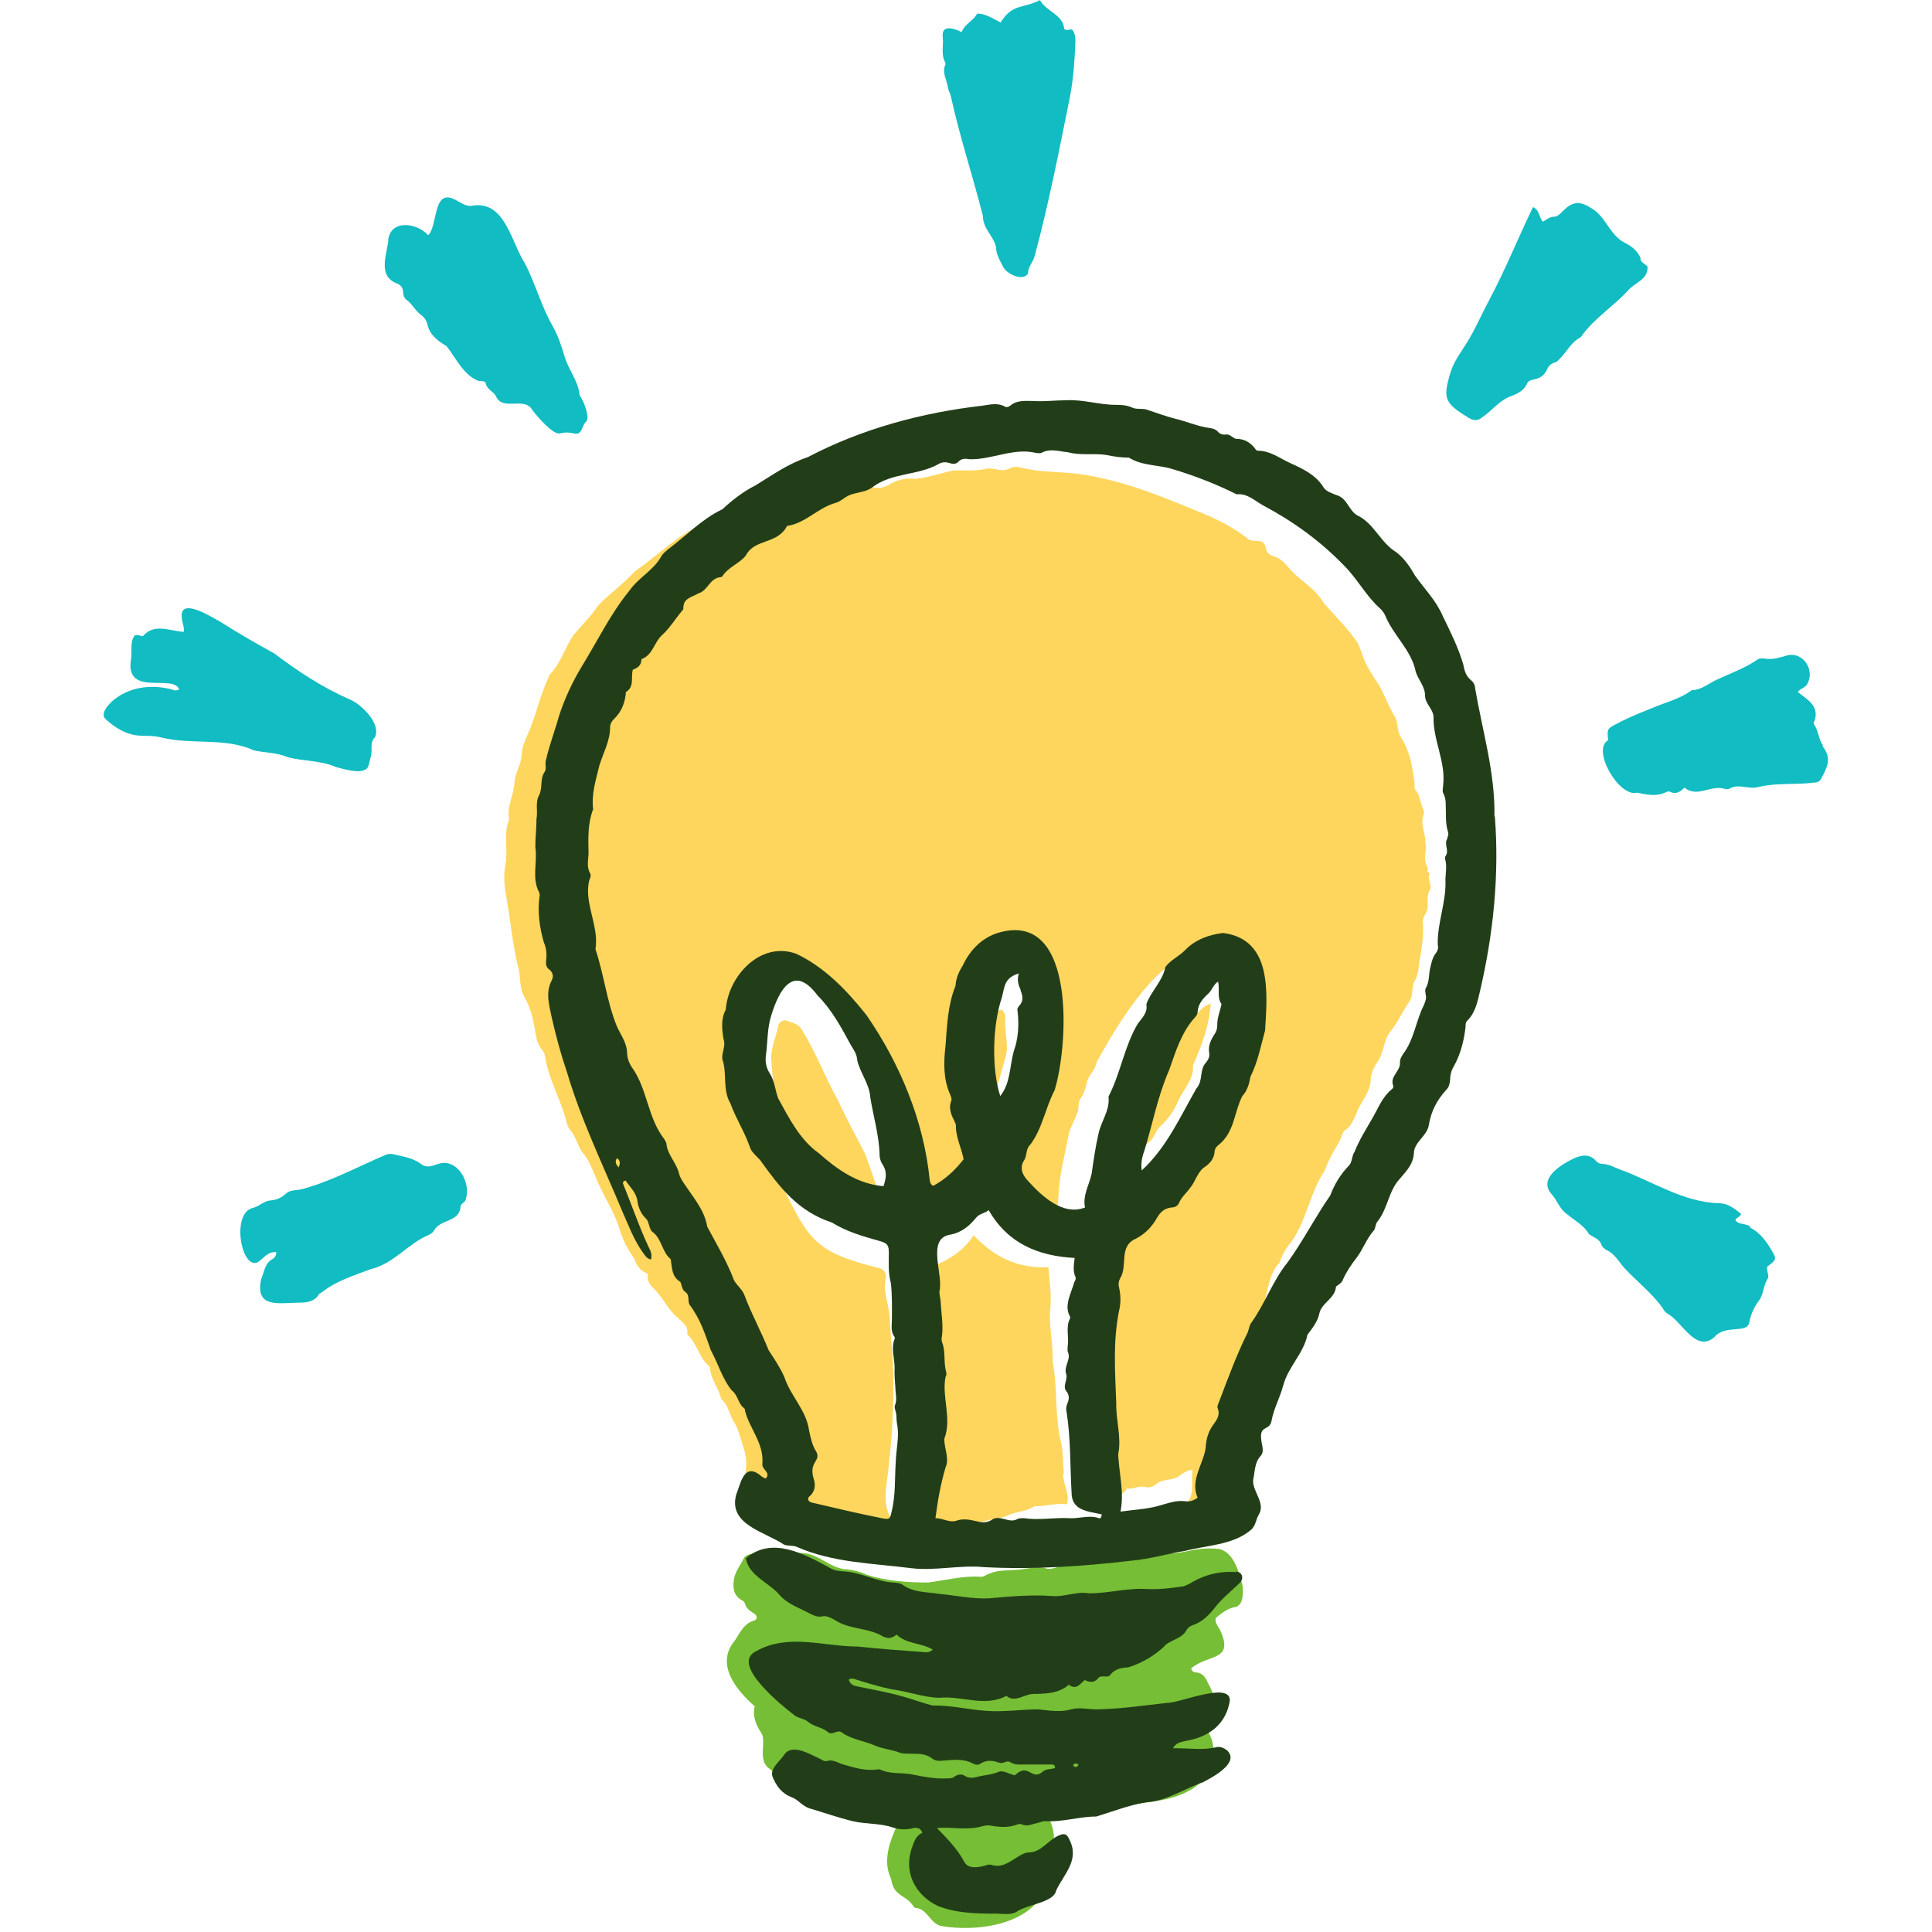
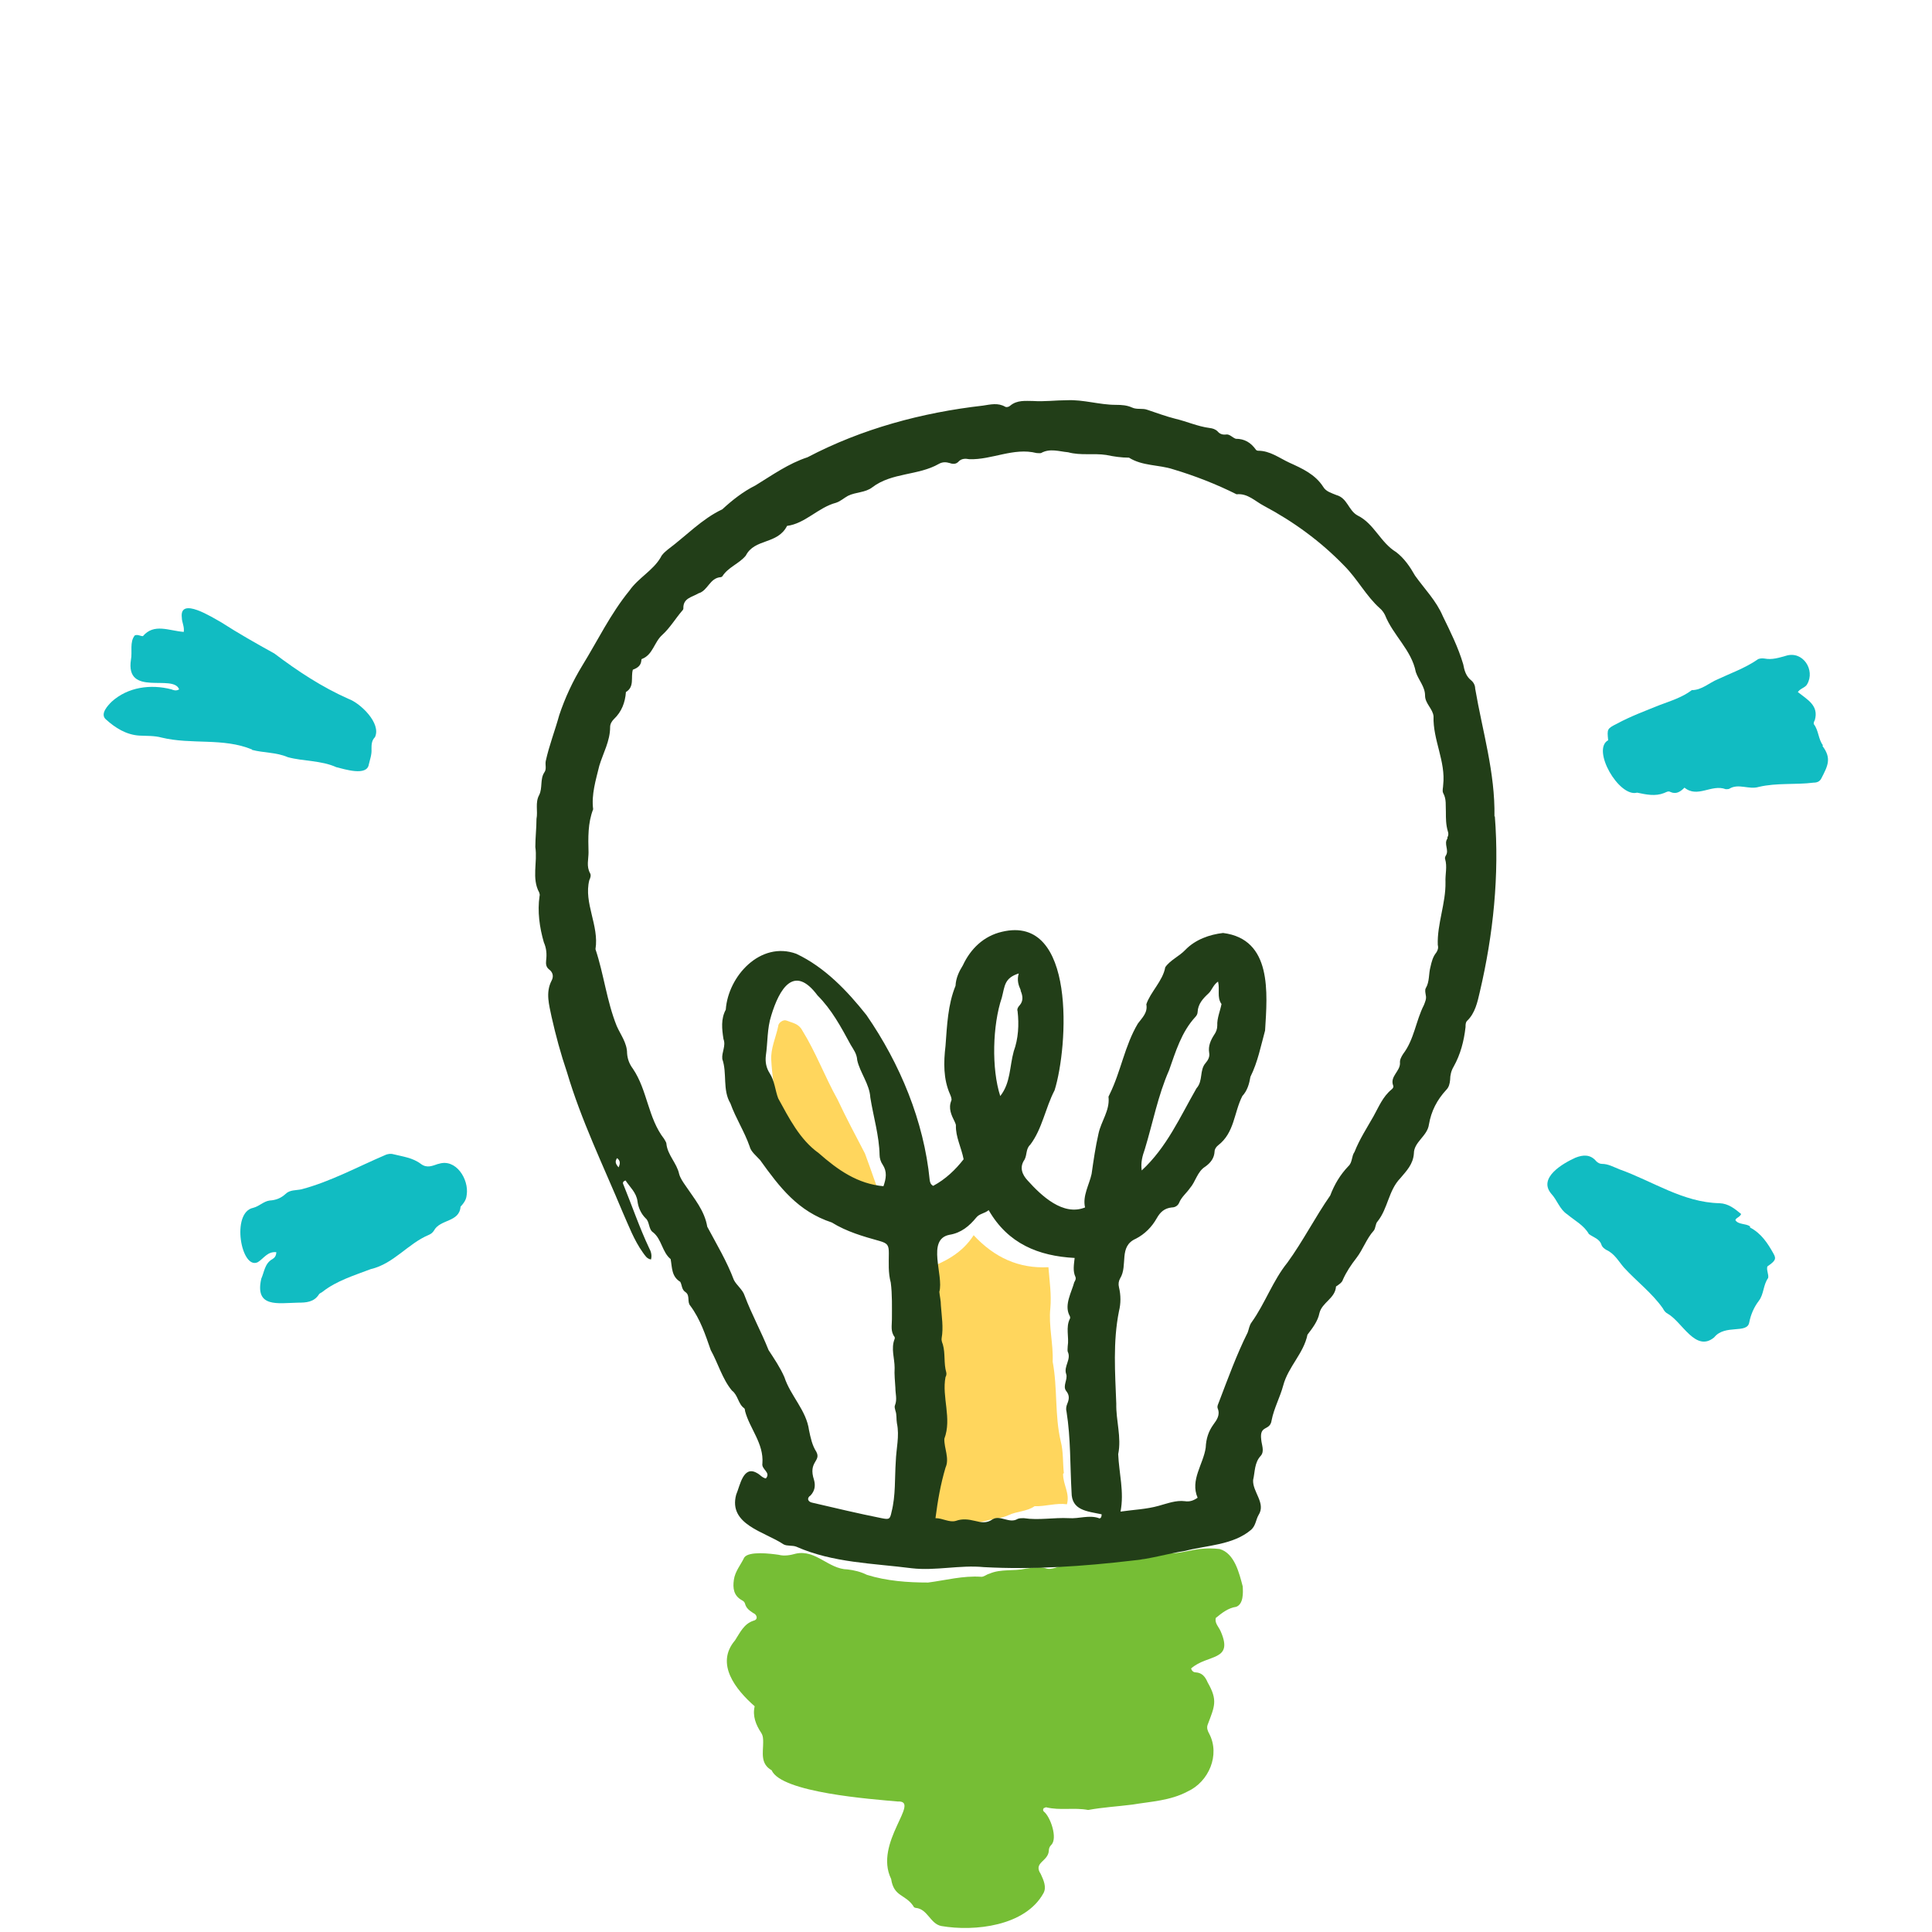
<svg xmlns="http://www.w3.org/2000/svg" width="1080" zoomAndPan="magnify" viewBox="0 0 810 810" height="1080" preserveAspectRatio="xMidYMid meet" version="1.2">
  <g id="b4a836c95f">
    <path style=" stroke:none;fill-rule:nonzero;fill:#76be35;fill-opacity:1;" d="M 521.016 665.102 C 519.562 659.605 517.621 651.203 511.32 649.426 C 508.57 649.102 505.664 649.102 502.914 649.426 C 497.906 650.07 493.055 651.848 487.723 651.043 C 484.004 650.07 481.258 654.434 477.379 653.465 C 473.34 652.82 469.297 654.273 465.094 653.305 C 463.316 652.98 461.215 654.434 459.438 654.113 C 457.176 653.305 455.238 654.113 453.137 655.242 C 452.328 655.566 451.359 656.215 450.551 656.051 C 447.48 655.242 445.055 656.535 442.309 657.344 C 441.016 657.668 439.723 657.992 438.43 657.508 C 435.68 656.699 432.77 657.344 430.023 657.668 C 425.012 658.801 419.68 657.668 414.832 659.77 C 413.539 660.094 412.406 661.223 411.277 661.062 C 403.68 660.578 396.57 662.516 389.133 663.484 C 380.566 663.484 371.68 662.84 363.438 660.254 C 360.852 658.961 358.102 658.312 355.355 657.992 C 347.273 657.828 342.102 649.586 333.699 651.363 C 331.434 652.012 328.848 652.496 326.426 651.848 C 323.031 651.363 313.98 650.234 312.039 652.98 C 310.586 656.051 308.16 658.801 307.676 662.355 C 307.191 665.75 307.516 668.98 311.07 670.922 C 311.719 671.242 312.203 671.73 312.363 672.375 C 312.848 674.316 314.305 675.285 315.758 676.254 C 317.375 676.902 318.02 679 315.918 679.488 C 311.879 680.781 310.262 684.496 308.16 687.73 C 299.758 697.59 308.484 708.418 316.406 715.367 C 315.434 719.406 316.891 723.125 319.152 726.52 C 319.961 727.812 319.961 729.105 319.961 730.559 C 319.961 734.762 318.668 739.449 323.516 742.195 C 327.555 751.57 365.539 754.316 376.367 755.285 C 386.387 754.801 366.184 772.578 373.617 787.773 C 374.75 795.367 379.598 794.074 382.992 799.246 C 382.992 799.57 383.641 799.895 383.961 799.895 C 388.973 800.379 389.941 806.52 394.629 807.488 C 408.691 809.914 429.863 807.488 437.457 793.754 C 438.914 791.168 437.457 788.094 436.328 785.672 C 433.094 780.824 439.398 780.5 439.723 775.973 C 439.723 775.004 440.043 774.195 440.691 773.551 C 443.602 770.801 440.367 761.59 437.621 759.488 C 437.297 759.164 437.137 758.68 437.621 758.035 C 437.945 758.035 438.266 757.711 438.59 757.711 C 444.41 759.164 450.387 757.711 456.207 758.844 C 462.348 757.711 468.488 757.387 474.793 756.578 C 482.551 755.285 490.633 754.965 497.906 751.086 C 506.793 747.043 511.641 735.73 506.957 726.84 C 506.309 725.711 505.824 724.418 506.309 723.125 C 509.219 715.367 510.672 712.941 506.309 705.348 C 505.34 703.082 504.047 701.305 501.297 701.145 C 500.328 701.145 499.684 700.496 499.359 699.527 C 506.309 693.387 517.301 696.617 511.805 684.012 C 510.996 682.074 509.219 680.617 509.703 678.355 C 512.289 676.254 514.875 674.152 518.27 673.668 C 521.34 672.535 521.18 667.852 521.016 665.102 Z M 521.016 665.102 " />
-     <path style=" stroke:none;fill-rule:nonzero;fill:#ffd65d;fill-opacity:1;" d="M 598.434 365.297 C 598.754 364.648 598.594 363.68 598.27 363.035 C 596.492 359.961 598.27 356.891 597.625 353.66 C 597.785 349.457 595.199 345.418 596.977 341.215 C 597.141 340.73 596.977 339.922 596.656 339.273 C 595.363 336.688 595.523 333.457 593.422 331.195 C 592.777 330.387 593.098 329.418 593.098 328.609 C 592.289 321.82 591.16 315.031 587.441 309.215 C 585.34 306.145 586.473 302.426 584.211 299.516 C 581.785 295.312 580.332 290.789 577.746 286.586 C 575.32 283.031 572.898 279.312 571.441 275.273 C 570.473 272.688 569.664 269.777 567.887 267.676 C 564.008 262.344 559.32 257.816 554.957 252.809 C 551.562 246.828 545.582 243.758 541.059 238.91 C 538.957 236.484 537.016 233.898 533.621 233.09 C 532.168 232.605 530.875 231.473 530.715 229.859 C 530.391 227.434 528.773 226.625 526.672 226.785 C 525.059 226.785 523.441 226.465 522.473 225.332 C 516.977 221.129 510.188 217.574 504.047 215.152 C 488.047 208.523 472.207 201.898 455.074 199.148 C 446.348 197.535 437.457 198.344 428.891 196.242 C 427.277 195.758 425.176 195.434 423.559 196.242 C 420.328 198.18 417.418 196.242 414.184 196.402 C 409.496 197.535 404.648 197.211 399.801 197.211 C 394.469 198.344 389.133 200.281 383.641 200.766 C 379.922 200.281 376.367 201.09 373.133 203.027 C 370.547 204.484 367.961 205.129 365.051 204 C 361.012 203.027 358.102 198.504 353.738 199.473 C 346.305 200.93 338.707 201.09 331.434 203.516 C 324.484 204 319.961 210.625 312.688 210.625 C 307.031 213.211 301.695 216.605 295.879 219.191 C 284.566 223.715 276 232.766 266.141 239.555 C 261.453 244.727 255.797 248.766 250.949 253.617 C 247.879 258.305 244 262.02 240.441 266.223 C 236.887 271.555 235.109 278.02 230.582 282.707 C 230.098 283.191 229.938 284.164 229.613 284.809 C 226.219 292.242 224.605 300.324 221.371 307.598 C 220.242 310.184 218.949 312.93 218.785 315.68 C 218.785 320.043 216.199 323.438 215.715 327.477 C 215.715 332.973 212.32 337.82 213.453 343.477 C 211.027 349.457 212.969 355.598 211.996 361.742 C 211.027 366.59 211.352 371.598 212.32 376.285 C 214.098 386.309 214.906 396.488 217.492 406.508 C 218.301 410.387 217.816 414.59 219.918 418.145 C 222.34 422.348 223.473 426.875 224.281 431.723 C 224.766 434.793 225.25 437.863 227.352 440.289 C 228.32 441.418 228.645 443.035 228.805 444.652 C 230.582 453.379 235.109 461.137 237.371 469.863 C 237.695 471.32 238.18 472.613 238.988 473.742 C 241.574 476.492 242.059 480.371 244.16 483.117 C 246.586 485.863 247.879 489.098 249.332 492.492 C 252.078 499.926 256.766 506.551 259.352 513.988 C 260.645 518.996 262.906 523.523 265.98 527.727 C 266.785 530.633 268.566 532.898 271.637 534.027 C 271.152 536.613 272.281 538.555 273.898 540.008 C 277.777 543.727 279.879 548.898 284.082 552.453 C 285.859 554.23 288.605 555.684 288.121 558.918 C 288.121 559.242 288.281 559.727 288.605 559.887 C 292.324 563.605 293.133 569.262 297.332 572.816 C 297.816 573.301 297.656 573.949 297.816 574.594 C 298.465 578.957 301.535 582.352 302.344 586.555 C 305.414 588.98 305.738 593.02 307.676 596.09 C 309.617 599.16 310.426 602.879 311.555 606.434 C 312.688 609.668 313.172 612.898 312.688 616.133 C 311.719 622.598 311.879 640.535 322.547 634.555 C 325.457 633.746 328.363 630.031 331.273 632.453 C 338.547 637.625 347.598 639.242 356.164 641.184 C 362.953 642.961 369.578 642.477 376.527 641.184 C 376.367 639.727 375.559 638.918 374.91 638.273 C 368.77 631.324 372.164 621.949 372.648 613.867 C 374.102 602.23 374.59 590.594 374.59 578.797 C 374.59 569.422 373.297 560.535 372.973 551.32 C 372.324 546.148 370.223 541.461 371.355 536.129 C 371.68 534.191 371.031 532.41 368.93 531.766 C 342.586 525.141 339.355 520.938 327.719 496.531 C 326.75 494.27 326.426 491.844 324.969 489.742 C 316.727 479.238 311.719 466.633 309.453 453.539 C 308.484 446.27 308.969 438.996 308.324 431.723 C 307.355 427.195 309.777 422.996 309.777 418.469 C 314.305 410.227 325.133 406.508 334.184 407.801 C 337.738 408.449 341.617 408.125 344.203 411.68 C 345.012 412.812 346.465 413.297 347.598 414.105 C 353.414 417.824 356.973 423.965 360.203 429.945 C 362.789 435.762 366.508 441.418 368.445 447.398 C 368.445 451.441 372.004 453.703 373.133 457.258 C 373.617 458.711 374.91 460.004 374.91 461.785 C 374.91 462.914 375.395 464.047 375.883 465.176 C 376.688 467.762 378.953 469.863 379.273 472.449 C 379.762 481.5 383.477 489.742 384.609 498.633 C 385.254 502.672 386.387 506.875 384.934 511.238 C 384.285 513.016 384.609 515.117 385.902 516.734 C 392.691 516.41 399.156 514.473 405.621 513.18 C 405.621 511.402 404.973 510.594 404.488 509.461 C 402.062 502.352 409.66 495.078 415.801 501.867 C 421.941 510.43 430.672 516.734 440.043 521.258 C 442.953 517.703 441.82 514.148 442.469 510.27 C 443.602 507.359 443.602 504.453 443.762 501.543 C 444.086 492.816 446.348 484.57 447.965 476.168 C 448.609 472.613 450.711 469.543 451.844 466.148 C 452.488 464.207 451.844 462.27 452.973 460.652 C 454.43 458.551 455.238 456.125 455.723 453.539 C 456.531 450.469 459.438 448.531 459.762 445.297 C 468.328 429.945 481.258 407.965 497.418 400.043 C 499.199 399.234 501.137 397.941 502.914 400.527 C 506.793 401.176 511.156 401.82 514.875 403.113 C 522.148 405.379 521.18 415.398 522.148 421.703 C 522.957 425.742 521.34 428.812 520.691 432.531 C 519.562 442.066 514.227 450.469 511.805 459.52 C 508.57 473.098 500.168 484.57 490.793 494.43 C 485.621 498.793 480.773 506.391 473.34 505.906 C 470.266 505.582 469.621 502.672 468.812 500.25 C 468.004 497.988 466.711 495.402 468.973 493.461 C 473.824 488.938 477.055 482.957 482.066 478.594 C 484.004 476.812 484.488 474.066 486.43 472.289 C 489.66 469.379 492.246 465.664 493.863 461.785 C 495.965 456.773 500.652 452.734 500.168 446.59 C 503.883 438.188 506.957 430.266 507.602 420.73 C 502.27 422.508 500.812 428.004 496.289 429.781 C 493.055 427.52 493.219 423.48 491.277 420.246 C 480.773 435.602 473.016 451.926 468.168 469.703 C 467.359 474.066 466.875 478.43 466.227 482.633 C 465.902 485.219 464.289 487.48 464.449 490.066 C 464.934 495.238 462.996 499.926 461.863 504.773 C 461.215 514.148 458.953 523.523 460.246 533.219 C 459.277 541.625 459.922 550.191 459.922 558.594 C 459.922 582.027 456.691 604.98 459.922 628.414 C 464.125 626.797 469.461 629.062 472.531 624.051 C 475.117 624.535 477.379 622.758 479.965 623.402 C 481.742 623.891 483.359 623.402 484.652 622.273 C 486.914 620.332 489.66 620.656 492.246 619.848 C 494.832 619.203 496.613 616.293 500.004 616.293 C 499.199 620.496 500.812 625.184 498.391 629.062 C 497.582 630.191 497.418 631.648 497.582 632.777 C 498.551 636.496 501.945 647.648 506.957 644.09 C 511.805 639.891 515.199 634.555 515.52 628.254 C 515.844 622.434 517.137 616.617 516.328 610.637 C 516.328 608.695 517.621 606.594 517.137 604.496 C 519.723 590.594 524.086 576.371 526.672 562.312 C 527.645 556.656 528.613 550.996 530.23 545.504 C 531.844 540.008 532.168 533.703 536.531 529.34 C 537.5 525.945 539.441 523.039 541.543 520.453 C 547.844 511.402 549.301 499.766 555.441 490.715 C 556.895 486.352 559.32 482.473 561.582 478.43 C 562.555 476.812 562.555 474.715 564.008 473.742 C 566.434 472.289 567.238 469.863 568.371 467.602 C 569.988 462.43 574.352 458.551 574.676 452.895 C 574.676 450.148 575.969 447.398 577.582 445.137 C 580.332 441.258 580.008 435.762 583.238 432.047 C 586.148 428.488 587.766 424.449 590.352 420.73 C 592.453 418.145 591.969 414.914 592.613 412.004 C 595.199 408.609 594.555 404.406 595.523 400.691 C 596.332 396.004 596.977 390.992 596.492 386.309 C 596.492 384.367 598.434 382.59 598.594 380.328 C 598.594 377.742 598.109 374.992 599.727 372.57 C 600.211 370.629 598.27 368.367 599.402 366.266 Z M 261.129 283.676 C 258.543 288.688 255.957 293.699 253.535 298.871 C 252.078 301.777 251.434 305.172 251.27 308.082 C 250.465 313.738 247.879 318.586 245.293 323.438 C 241.25 328.609 246.586 334.426 244 339.922 C 241.574 344.609 245.453 349.297 243.676 353.82 C 243.516 358.992 242.707 364.328 241.574 369.336 C 241.414 370.305 241.25 371.438 241.574 372.406 C 244 380.328 239.797 388.57 242.059 396.648 C 242.543 398.75 243.027 401.176 241.898 403.438 C 240.93 405.863 242.867 408.125 244 410.387 C 240.441 415.398 244.809 421.703 242.707 427.195 C 242.059 428.973 243.676 430.914 242.867 432.852 C 242.059 432.531 241.734 431.883 241.574 431.398 C 240.766 426.066 237.211 421.379 236.078 416.207 C 232.684 398.59 233.656 380.973 232.848 363.195 C 232.684 360.609 234.301 357.863 234.141 355.277 C 233.816 350.59 235.594 345.902 234.625 341.055 C 234.465 340.082 234.785 339.273 235.27 338.469 C 237.051 335.719 237.371 332.648 236.727 329.578 C 235.27 325.215 239.957 322.953 239.797 318.75 C 240.766 313.578 239.637 307.273 243.516 302.91 C 247.555 299.031 247.555 293.051 250.949 288.848 C 253.371 286.586 254.504 282.547 257.414 280.77 C 263.23 278.504 262.102 270.426 268.887 268.969 C 266.141 273.82 263.395 278.504 260.969 283.355 Z M 280.688 256.203 C 281.008 254.91 281.816 254.426 283.434 254.91 C 282.625 256.039 281.98 256.363 280.688 256.203 Z M 437.781 434.309 C 436.328 436.73 436.648 439.156 436.648 441.742 C 436.648 446.27 434.871 450.309 432.934 454.188 C 429.055 462.43 425.012 476.328 413.539 474.715 C 412.57 473.906 412.57 472.934 412.73 472.129 C 413.055 470.672 413.055 469.219 413.699 467.926 C 417.254 459.844 419.195 451.441 421.621 443.035 C 423.074 437.863 420.973 432.531 421.457 427.359 C 421.621 425.418 421.457 425.418 420.164 423.316 C 415.156 424.934 408.367 422.023 410.789 416.043 C 410.789 415.559 411.113 415.074 411.113 414.59 C 410.469 405.863 415.801 400.691 421.941 396.004 C 431.316 393.258 434.871 411.68 435.68 418.309 C 436.164 423.48 438.266 429.137 437.621 434.309 Z M 437.781 434.309 " />
    <path style=" stroke:none;fill-rule:nonzero;fill:#ffd65d;fill-opacity:1;" d="M 446.023 617.586 C 445.539 613.223 445.863 608.695 444.73 604.332 C 442.145 593.344 443.438 582.027 441.336 570.879 C 441.66 563.441 439.559 555.848 440.367 548.414 C 440.852 542.754 440.043 537.262 439.559 531.281 C 427.113 531.926 416.934 527.238 408.207 517.867 C 403.355 525.461 396.082 529.02 388.648 531.926 C 390.266 549.219 390.91 565.707 388.164 582.676 C 384.934 601.91 388.004 622.434 379.922 640.375 C 383.152 641.828 386.227 643.121 389.297 640.375 C 393.66 639.406 398.508 639.082 403.035 639.727 C 404.328 640.051 405.781 640.211 406.75 639.566 C 408.691 638.113 411.113 638.273 413.215 637.625 C 416.449 636.656 419.84 636.656 422.914 635.203 C 426.305 633.586 430.508 633.746 433.742 631.484 C 438.266 631.648 442.793 630.031 447.316 630.676 C 448.609 625.988 445.699 622.598 445.699 617.91 Z M 446.023 617.586 " />
    <path style=" stroke:none;fill-rule:nonzero;fill:#11bcc2;fill-opacity:1;" d="M 105.652 314.387 C 110.5 315.68 115.832 315.355 120.684 317.457 C 127.309 319.234 134.582 318.75 141.047 321.66 C 144.441 322.465 153.812 325.539 154.621 320.527 C 155.105 318.426 155.914 316.324 155.754 314.062 C 155.754 312.285 155.754 310.508 157.207 309.051 C 159.957 303.234 151.066 294.828 146.219 293.051 C 134.906 288.043 124.883 281.414 115.023 273.98 C 107.43 269.777 99.996 265.574 92.723 260.891 C 89.164 258.949 75.105 249.898 76.234 258.949 C 76.234 260.891 77.367 262.668 77.043 264.93 C 70.742 264.445 64.602 261.211 59.914 266.707 C 58.781 266.707 57.812 265.898 56.52 266.383 C 54.258 269.133 55.551 273.332 54.902 276.566 C 52.477 292.406 72.68 282.383 75.105 289.012 C 73.812 289.82 72.68 289.336 71.871 289.012 C 63.145 286.75 53.609 288.043 46.82 294.184 C 45.207 295.801 41.973 299.191 44.234 301.457 C 48.277 305.172 52.965 308.082 58.457 308.406 C 61.527 308.566 64.762 308.406 67.672 309.215 C 80.277 312.285 93.531 309.215 105.652 314.223 Z M 105.652 314.387 " />
-     <path style=" stroke:none;fill-rule:nonzero;fill:#11bcc2;fill-opacity:1;" d="M 201.168 159.715 C 201.977 159.875 203.434 159.715 203.594 160.523 C 204.078 163.434 207.148 164.078 208.117 166.504 C 211.027 172.32 219.918 166.18 223.148 171.836 C 224.926 174.262 231.879 182.504 234.785 181.695 C 236.727 181.211 238.504 181.211 240.441 181.695 C 244.32 182.664 243.676 178.625 245.777 176.684 C 247.555 175.07 244.484 167.473 243.027 165.855 C 242.543 159.715 238.344 155.188 236.727 149.531 C 235.434 145.168 233.977 140.645 231.555 136.441 C 226.867 128.199 224.441 118.824 220.078 110.422 C 214.422 101.855 211.836 84.238 198.422 86.176 C 195.188 86.984 192.926 84.562 190.18 83.43 C 181.453 79.391 183.551 94.906 179.512 98.621 C 175.148 93.613 164.48 91.832 162.863 99.914 C 162.543 106.055 158.18 114.945 165.613 118.5 C 170.945 120.441 167.551 123.027 170.301 125.613 C 172.887 127.391 174.18 130.461 176.766 132.238 C 178.059 133.207 178.703 134.34 179.188 135.957 C 180.16 140.48 183.551 142.906 187.27 145.168 C 191.309 150.34 194.543 157.773 201.168 159.875 Z M 201.168 159.715 " />
-     <path style=" stroke:none;fill-rule:nonzero;fill:#11bcc2;fill-opacity:1;" d="M 396.246 26.215 C 396.406 26.539 396.57 27.023 396.246 27.348 C 394.953 30.578 396.891 33.328 397.375 36.398 C 397.539 37.852 398.348 38.984 398.668 40.438 C 402.387 57.41 407.883 73.895 412.086 90.539 C 412.086 95.875 416.449 98.785 417.578 103.469 C 417.578 106.543 419.195 109.129 420.488 111.715 C 421.941 114.945 429.055 118.18 430.992 114.621 C 430.992 111.875 433.094 109.934 433.742 107.512 C 439.723 85.367 444.086 62.902 448.609 40.438 C 450.066 32.844 450.551 25.086 450.871 17.488 C 450.871 15.711 450.711 13.934 449.578 12.477 C 448.449 11.992 447.48 13.125 446.188 12.156 C 445.699 6.012 438.59 4.883 436.004 0.035 C 428.891 3.75 424.527 1.328 419.52 9.406 C 416.125 7.793 413.375 5.691 409.66 5.691 C 408.203 8.762 404.488 9.891 403.195 13.449 C 399.477 11.672 394.469 10.215 395.277 15.871 C 395.598 19.266 394.469 22.82 396.246 26.055 Z M 396.246 26.215 " />
    <path style=" stroke:none;fill-rule:nonzero;fill:#11bcc2;fill-opacity:1;" d="M 764.254 312.445 C 762.316 309.859 762.477 306.305 760.539 303.719 C 760.215 303.395 760.539 302.426 760.863 301.941 C 762.641 295.801 757.789 293.375 753.75 290.141 C 754.883 288.527 756.82 288.363 757.629 286.91 C 761.184 280.93 755.852 272.688 748.738 274.949 C 745.832 275.758 742.922 276.727 739.688 276.082 C 738.719 275.918 737.266 276.082 736.781 276.566 C 731.609 280.121 725.629 282.223 720.133 284.809 C 716.578 286.262 713.508 289.336 709.305 289.336 C 705.266 292.406 700.414 293.859 695.727 295.637 C 689.75 298.062 683.605 300.324 677.949 303.395 C 673.746 305.496 673.746 305.656 674.234 310.344 C 667.121 314.223 678.758 334.426 686.355 332.324 C 690.234 333.133 693.949 333.941 697.668 332.488 C 698.477 332.164 699.445 331.516 700.254 332.004 C 702.68 333.133 704.457 332.004 706.234 330.223 C 711.73 334.75 717.547 328.609 723.527 330.871 C 724.012 330.871 724.66 330.871 724.98 330.711 C 728.859 328.285 733.223 331.195 737.426 329.902 C 745.023 328.125 752.781 329.094 760.375 328.125 C 761.832 328.125 762.961 327.637 763.609 326.344 C 766.355 321.012 767.973 317.941 764.094 312.77 Z M 764.254 312.445 " />
    <path style=" stroke:none;fill-rule:nonzero;fill:#11bcc2;fill-opacity:1;" d="M 733.711 514.148 C 731.77 512.855 728.859 513.504 727.566 511.562 C 727.891 510.43 729.344 510.43 729.992 508.977 C 727.246 506.715 724.66 504.613 720.941 504.453 C 705.586 504.129 692.98 495.238 678.918 490.23 C 676.496 489.258 674.234 487.965 671.648 487.965 C 670.676 487.965 669.867 487.48 669.223 486.836 C 666.797 483.926 663.727 484.086 660.496 485.379 C 655.16 487.805 644.816 493.785 650.312 500.41 C 652.898 503.16 653.867 507.039 657.102 509.137 C 660.172 511.723 664.051 513.664 666.152 517.383 C 668.09 518.836 670.676 519.32 671.484 522.066 C 671.809 522.875 672.617 523.523 673.426 524.008 C 676.98 525.625 678.598 528.855 680.859 531.441 C 686.191 537.262 692.656 542.109 697.184 548.574 C 697.668 549.543 698.312 550.352 699.285 550.836 C 705.266 554.23 710.922 567.16 718.68 560.695 C 723.203 555.039 732.578 559.402 733.387 554.391 C 734.031 551.16 735.324 548.09 737.426 545.34 C 739.527 542.594 739.203 538.715 741.305 535.805 C 741.629 534.352 740.496 532.41 740.98 530.957 C 744.215 528.695 744.859 527.887 743.566 525.625 C 741.145 521.262 738.395 517.059 733.711 514.633 Z M 733.711 514.148 " />
-     <path style=" stroke:none;fill-rule:nonzero;fill:#11bcc2;fill-opacity:1;" d="M 687.969 108.641 C 686.84 105.25 683.93 103.148 681.02 101.691 C 674.555 98.297 673.262 90.379 666.637 86.984 C 662.434 84.238 659.203 84.562 655.645 88.117 C 654.516 89.246 653.059 90.863 651.605 90.863 C 649.504 90.863 648.375 92.156 646.918 92.965 C 645.141 91.188 645.625 88.117 642.715 86.824 C 636.414 99.914 631.078 113.168 624.293 125.938 C 621.059 131.914 618.473 138.219 614.758 144.039 C 612.332 147.918 609.586 151.473 608.129 156.16 C 604.898 166.824 605.543 168.926 615.078 174.746 C 616.855 176.039 619.121 176.848 621.059 175.23 C 625.262 172.484 628.172 168.281 632.859 166.34 C 635.766 165.211 638.836 164.078 640.293 160.684 C 640.777 159.555 642.07 159.391 643.203 159.066 C 645.625 158.582 647.402 157.453 648.535 155.027 C 649.18 153.574 650.152 152.441 651.93 151.957 C 652.738 151.797 653.223 151.148 653.707 150.664 C 656.777 147.754 658.555 143.551 662.598 141.453 C 663.082 141.129 663.402 140.48 663.727 139.996 C 669.062 133.047 676.656 128.199 682.477 121.895 C 685.383 118.34 691.043 117.371 690.719 111.715 C 689.586 110.582 688.133 110.098 687.648 108.641 Z M 687.969 108.641 " />
-     <path style=" stroke:none;fill-rule:nonzero;fill:#11bcc2;fill-opacity:1;" d="M 183.715 487.965 C 181.289 488.773 179.027 489.906 176.441 487.965 C 173.047 485.379 168.844 484.895 164.965 483.926 C 163.996 483.602 162.863 483.766 161.895 484.086 C 150.098 489.098 138.621 495.402 126.34 498.633 C 124.074 499.117 121.488 498.793 119.711 500.574 C 117.773 502.352 115.672 503.16 113.086 503.32 C 110.5 503.645 108.723 505.746 106.137 506.391 C 96.762 508.332 101.125 532.574 108.074 529.18 C 110.66 527.562 112.117 524.652 115.832 524.977 C 115.832 526.594 115.023 527.402 114.219 527.887 C 110.984 529.664 110.824 533.219 109.531 536.129 C 106.781 548.414 116.48 546.312 124.883 546.148 C 128.277 546.148 131.672 545.988 133.773 542.594 C 134.098 542.109 134.906 541.949 135.391 541.461 C 141.207 536.938 148.641 534.676 155.43 532.09 C 165.129 529.824 170.945 521.422 179.836 517.703 C 180.645 517.383 181.453 516.734 181.938 515.926 C 184.523 511.078 192.602 512.531 193.09 505.906 C 193.09 505.258 193.574 504.773 194.219 504.289 C 195.352 503.48 195.512 502.188 195.676 500.895 C 196.645 494.43 191.148 485.543 183.875 487.965 Z M 183.715 487.965 " />
+     <path style=" stroke:none;fill-rule:nonzero;fill:#11bcc2;fill-opacity:1;" d="M 183.715 487.965 C 181.289 488.773 179.027 489.906 176.441 487.965 C 173.047 485.379 168.844 484.895 164.965 483.926 C 163.996 483.602 162.863 483.766 161.895 484.086 C 150.098 489.098 138.621 495.402 126.34 498.633 C 124.074 499.117 121.488 498.793 119.711 500.574 C 117.773 502.352 115.672 503.16 113.086 503.32 C 110.5 503.645 108.723 505.746 106.137 506.391 C 96.762 508.332 101.125 532.574 108.074 529.18 C 110.66 527.562 112.117 524.652 115.832 524.977 C 115.832 526.594 115.023 527.402 114.219 527.887 C 110.984 529.664 110.824 533.219 109.531 536.129 C 106.781 548.414 116.48 546.312 124.883 546.148 C 128.277 546.148 131.672 545.988 133.773 542.594 C 134.098 542.109 134.906 541.949 135.391 541.461 C 141.207 536.938 148.641 534.676 155.43 532.09 C 165.129 529.824 170.945 521.422 179.836 517.703 C 180.645 517.383 181.453 516.734 181.938 515.926 C 184.523 511.078 192.602 512.531 193.09 505.906 C 195.352 503.48 195.512 502.188 195.676 500.895 C 196.645 494.43 191.148 485.543 183.875 487.965 Z M 183.715 487.965 " />
    <path style=" stroke:none;fill-rule:nonzero;fill:#ffd65d;fill-opacity:1;" d="M 368.125 515.117 C 367.961 511.402 369.578 508.492 370.711 505.582 C 367.637 498.148 365.375 490.875 362.629 483.602 C 358.75 476.168 354.707 468.57 351.152 460.977 C 345.82 451.441 342.102 441.258 336.285 431.883 C 334.828 429.137 332.082 428.812 329.656 427.844 C 328.363 427.359 326.262 428.812 326.262 430.266 C 325.293 434.953 323.031 439.641 323.355 444.488 C 324 456.289 326.75 467.926 331.758 478.594 C 334.02 483.277 337.578 487.48 339.68 492.492 C 342.75 500.574 351.477 498.793 358.266 499.926 C 359.074 499.926 359.879 499.926 360.367 501.059 C 355.84 502.996 350.828 502.352 345.336 502.996 C 351.477 510.754 358.586 514.957 368.125 514.957 Z M 368.125 515.117 " />
    <path style=" stroke:none;fill-rule:nonzero;fill:#223e18;fill-opacity:1;" d="M 626.555 342.348 C 626.879 323.922 621.543 306.629 618.473 288.688 C 618.473 287.395 617.828 286.102 616.855 285.293 C 614.594 283.516 613.949 281.09 613.465 278.504 C 611.363 271.395 608.129 264.93 604.898 258.305 C 602.148 251.84 597.301 246.988 593.262 241.332 C 591.16 237.617 588.734 234.059 585.34 231.473 C 578.715 227.434 576.129 219.516 569.18 216.121 C 565.301 214.02 564.977 208.848 560.289 207.555 C 558.352 206.746 555.926 206.102 554.797 204.16 C 551.402 198.828 545.906 196.402 540.574 193.977 C 536.371 192.039 532.492 188.969 527.48 188.969 C 527.156 188.969 526.672 188.805 526.512 188.484 C 524.41 185.574 521.824 183.957 518.105 183.957 C 516.652 183.473 515.52 181.855 513.906 182.18 C 512.449 182.34 511.32 181.855 510.512 180.887 C 509.543 179.918 508.41 179.594 507.117 179.434 C 502.105 178.785 497.582 176.684 492.734 175.555 C 488.855 174.582 484.977 173.129 481.098 171.836 C 478.996 171.027 476.73 171.836 474.633 170.867 C 472.531 169.898 470.266 169.734 467.844 169.734 C 460.895 169.734 454.266 167.473 447.316 167.797 C 442.629 167.797 437.941 168.441 433.094 168.117 C 430.023 168.117 426.469 167.633 423.559 170.059 C 423.074 170.543 422.105 170.867 421.457 170.543 C 418.387 168.766 415.316 169.574 412.082 170.059 C 386.547 172.969 361.336 179.754 338.547 191.715 C 330.629 194.301 323.84 199.148 316.727 203.516 C 311.555 206.102 307.031 209.656 302.828 213.535 C 294.262 217.574 287.637 224.688 280.039 230.344 C 278.91 231.312 277.617 232.281 276.969 233.738 C 273.738 239.23 267.594 242.301 263.879 247.637 C 255.957 257.332 250.625 268.484 244.16 278.992 C 240.121 285.617 236.887 292.566 234.461 299.84 C 232.684 306.305 230.262 312.445 228.805 319.074 C 228.484 320.688 229.289 322.465 228.16 323.922 C 226.383 326.668 227.512 330.387 226.059 333.297 C 224.281 336.527 225.574 340.082 224.926 343.316 C 224.926 347.031 224.441 351.234 224.441 355.113 C 225.41 361.578 222.824 368.207 226.059 374.184 C 226.219 374.672 226.383 375.156 226.219 375.641 C 225.25 382.105 226.219 388.891 227.996 395.035 C 229.129 397.621 229.289 400.043 228.969 402.629 C 228.805 404.246 228.969 405.379 230.098 406.348 C 231.875 407.641 232.199 409.418 231.23 411.195 C 228.645 416.207 230.262 421.379 231.23 426.227 C 233.008 434.145 235.109 441.902 237.695 449.5 C 243.676 469.703 252.887 488.613 260.969 508.008 C 263.555 513.824 265.816 519.969 269.535 525.141 C 270.504 526.434 271.152 527.727 272.93 528.047 C 273.414 526.27 272.93 524.652 272.121 523.199 C 268.078 514.633 265.008 505.582 261.453 496.855 C 261.129 496.207 260.809 495.402 262.262 494.914 C 264.039 497.664 266.785 499.926 267.273 503.645 C 267.594 506.23 268.727 508.816 270.664 510.754 C 272.445 512.211 271.797 515.441 273.898 516.734 C 277.453 519.645 277.617 524.977 281.172 527.887 C 281.816 531.441 281.496 535.16 285.211 537.422 C 286.02 538.875 285.695 540.656 287.473 541.785 C 289.414 543.242 287.961 545.828 289.414 547.441 C 293.617 553.098 295.719 559.562 297.98 566.027 C 301.051 571.523 302.828 578.148 306.867 583 C 309.453 584.938 309.453 588.656 312.039 590.434 C 312.203 590.594 312.363 591.078 312.363 591.566 C 314.305 599 320.285 605.141 319.637 613.547 C 319.152 616.133 323.355 617.262 321.09 619.848 C 319.477 619.523 318.668 618.23 317.375 617.586 C 311.555 614.191 310.262 622.918 308.648 626.637 C 305.254 639.242 320.605 642.152 328.527 647.484 C 329.98 648.293 332.242 647.809 333.859 648.457 C 349.215 655.242 366.023 655.406 382.348 657.508 C 392.203 658.637 402.547 656.051 412.406 657.02 C 433.258 658.152 454.105 656.699 474.793 654.273 C 482.227 653.629 489.5 651.363 496.773 650.234 C 506.148 647.809 516.977 647.809 524.57 641.344 C 526.512 639.566 526.512 637.141 527.645 635.203 C 530.875 630.191 525.059 625.504 525.379 620.496 C 526.188 617.102 525.863 613.223 528.613 610.312 C 530.23 608.375 528.938 605.789 528.773 603.523 C 527.965 597.223 532.492 600.129 533.137 595.445 C 534.109 590.434 536.695 585.746 537.988 580.898 C 540.086 572.98 546.551 567.484 548.168 559.562 C 550.27 556.816 552.531 553.906 553.18 550.512 C 554.309 545.988 559.805 544.371 560.129 539.363 C 561.098 538.715 562.715 537.746 563.039 536.453 C 564.492 533.219 566.434 530.312 568.695 527.402 C 571.441 523.848 572.898 519.32 575.969 515.926 C 576.773 514.957 576.613 513.016 577.582 512.047 C 581.945 506.551 582.109 499.117 587.117 493.945 C 589.703 490.875 592.453 488.129 592.777 483.602 C 592.777 478.754 598.434 476.328 599.078 471.48 C 600.047 465.824 602.473 461.137 606.352 456.934 C 607.484 455.805 607.805 454.348 607.969 452.734 C 607.969 450.793 608.453 448.855 609.422 447.238 C 612.332 442.066 613.785 436.41 614.434 430.59 C 614.434 429.621 614.434 428.652 615.078 428.004 C 618.473 424.773 619.441 420.086 620.414 415.883 C 626.07 391.801 628.656 366.914 626.715 342.184 Z M 259.352 489.422 C 258.059 487.965 257.734 486.996 258.707 485.543 C 260 486.512 260.16 487.645 259.352 489.422 Z M 460.73 636.496 C 456.531 635.039 452.328 636.82 448.125 636.496 C 441.82 636.172 435.52 637.465 429.215 636.496 C 428.406 636.496 427.277 636.496 426.629 636.82 C 423.234 638.918 419.355 635.039 416.125 636.98 C 413.699 638.758 411.277 638.273 408.691 637.625 C 405.941 636.98 403.52 636.656 400.77 637.625 C 398.023 638.434 395.277 636.496 392.203 636.496 C 393.176 629.062 394.305 622.434 396.406 615.324 C 398.184 611.445 395.762 607.082 395.922 603.203 C 399.156 594.637 394.789 585.746 396.406 577.344 C 396.73 576.855 396.891 576.051 396.73 575.402 C 395.598 571.523 396.406 567.484 395.277 563.605 C 394.953 562.797 394.629 561.828 394.789 561.02 C 395.598 556.492 394.789 551.805 394.469 547.281 C 394.469 545.34 393.984 543.402 393.82 541.625 C 395.762 534.676 388.324 519.645 398.023 517.703 C 403.035 516.895 406.426 513.988 409.336 510.43 C 410.629 508.816 412.73 508.816 414.508 507.359 C 422.59 521.422 435.355 526.594 450.551 527.402 C 450.227 530.312 449.742 532.898 450.871 535.32 C 451.195 536.129 450.871 536.777 450.387 537.582 C 449.258 541.785 446.188 546.957 448.285 551.32 C 448.609 551.805 448.773 552.453 448.609 552.777 C 446.672 556.492 448.285 560.535 447.641 564.414 C 447.641 565.219 447.48 566.027 447.641 566.676 C 449.258 569.906 445.863 572.816 446.992 576.051 C 447.801 578.312 445.379 581.059 446.992 583.16 C 448.449 584.938 448.285 586.555 447.48 588.492 C 446.992 589.625 446.832 590.758 447.156 591.887 C 448.934 603.039 448.609 614.352 449.258 625.668 C 449.258 633.262 455.723 633.586 461.863 634.879 C 461.863 636.172 461.379 636.82 460.57 636.496 Z M 427.922 415.398 C 428.73 417.336 429.215 419.602 427.438 421.539 C 426.793 422.188 426.305 423.156 426.629 423.965 C 427.277 429.621 426.953 435.438 425.012 440.773 C 423.234 447.238 423.719 454.027 419.355 459.52 C 415.641 448.047 416.125 429.781 420.004 418.309 C 421.297 413.457 420.973 410.066 427.113 408.125 C 426.305 410.871 426.953 412.973 427.922 415.074 Z M 606.836 351.559 C 605.219 353.82 607.645 356.406 606.191 358.668 C 605.867 359.156 605.707 359.801 605.867 360.125 C 606.836 363.355 605.867 366.59 606.027 369.82 C 606.191 378.711 602.473 387.438 602.797 396.164 C 603.121 397.457 602.797 398.43 602.148 399.398 C 600.695 401.176 600.211 403.277 599.727 405.379 C 598.918 408.285 599.402 411.52 597.785 414.266 C 597.301 415.074 597.625 416.207 597.785 417.336 C 598.109 418.793 597.461 420.086 596.977 421.379 C 593.582 428.004 592.938 435.762 588.25 441.902 C 587.441 443.195 586.797 444.328 586.957 445.781 C 586.957 449.176 582.754 451.277 584.047 454.996 C 584.371 455.641 584.047 456.289 583.402 456.773 C 579.684 459.844 578.07 464.047 575.805 468.086 C 573.059 472.934 569.988 477.621 567.887 482.957 C 566.594 484.734 567.078 487.32 565.301 488.938 C 561.906 492.492 559.48 496.531 557.703 501.219 C 551.402 510.27 546.23 520.453 539.766 529.34 C 533.621 536.938 530.391 546.473 524.734 554.391 C 523.766 555.684 523.602 557.301 523.117 558.594 C 518.43 567.969 514.875 577.828 511.156 587.523 C 510.836 588.496 510.188 589.465 510.512 590.434 C 511.641 593.18 510.188 595.281 508.734 597.223 C 506.633 600.129 505.664 603.203 505.5 606.918 C 504.531 613.867 498.875 620.496 502.105 627.93 C 500.492 629.062 498.875 629.707 496.773 629.383 C 493.055 628.898 489.34 630.355 485.781 631.324 C 480.609 632.777 475.277 632.941 469.781 633.746 C 471.398 625.504 469.137 617.586 468.812 609.668 C 470.266 602.555 467.844 595.605 468.004 588.496 C 467.52 575.566 466.551 562.637 469.137 549.707 C 469.945 546.473 469.945 543.078 469.137 539.684 C 468.812 538.391 468.973 537.098 469.621 535.969 C 473.016 530.473 468.812 522.555 476.246 519.32 C 479.965 517.383 482.875 514.473 484.977 510.754 C 486.43 508.168 488.207 506.551 491.277 506.23 C 492.734 506.23 493.863 505.422 494.348 504.289 C 495.32 501.867 497.418 500.25 498.875 498.148 C 501.297 495.402 501.945 491.199 505.34 489.098 C 507.602 487.48 509.055 485.543 509.219 482.793 C 509.219 481.824 509.863 480.855 510.672 480.207 C 517.621 474.875 517.301 466.469 520.855 459.52 C 522.957 457.258 523.766 454.348 524.25 451.441 C 527.32 445.297 528.613 438.512 530.391 432.047 C 531.359 416.367 533.461 393.742 512.773 391.156 C 507.117 391.801 501.137 393.902 496.934 398.266 C 494.512 400.852 490.469 402.629 488.531 405.539 C 487.562 411.195 482.227 416.047 480.609 421.055 C 481.258 424.609 478.832 426.711 477.055 429.137 C 471.559 438.348 469.945 449.176 465.258 458.711 C 465.094 459.199 464.609 459.684 464.773 460.168 C 465.258 465.664 461.703 470.027 460.57 475.199 C 459.277 480.855 458.469 486.512 457.66 492.168 C 456.691 496.695 453.781 501.379 454.914 506.23 C 445.699 509.945 436.648 501.379 430.832 494.914 C 428.57 492.492 427.277 489.422 429.539 486.188 C 430.672 484.086 430.023 481.664 431.965 479.887 C 436.973 473.258 438.266 464.531 442.145 457.098 C 447.801 438.996 451.359 383.074 420.004 390.672 C 412.406 392.449 406.914 397.781 403.68 404.73 C 402.062 407.316 400.77 410.066 400.609 413.297 C 397.375 421.215 397.055 429.945 396.406 438.512 C 395.598 445.297 395.438 452.41 398.348 458.875 C 398.668 459.684 399.156 460.812 398.832 461.461 C 397.539 464.691 398.832 467.441 400.285 470.348 C 400.449 470.836 400.77 471.32 400.77 471.805 C 400.609 476.652 403.035 481.016 404.004 486.027 C 400.609 490.391 396.406 494.43 391.234 497.18 C 390.105 496.531 389.941 495.723 389.781 494.754 C 387.355 470.027 377.336 445.945 363.273 425.582 C 355.195 415.398 345.82 405.539 333.859 399.883 C 318.828 394.387 305.254 409.258 304.281 423.316 C 302.184 427.195 302.668 431.398 303.312 435.602 C 304.445 438.512 302.504 441.098 302.828 444.004 C 304.93 449.984 302.828 456.934 306.223 462.59 C 308.484 468.895 312.039 474.227 314.305 480.691 C 314.789 482.793 317.051 484.57 318.668 486.352 C 326.91 497.824 334.508 507.844 348.73 512.531 C 355.031 516.41 361.82 518.352 368.77 520.289 C 372.164 521.262 372.648 522.066 372.648 525.461 C 372.648 529.504 372.324 533.543 373.457 537.746 C 374.102 542.594 373.941 548.09 373.941 553.098 C 373.941 555.684 373.297 558.27 375.074 560.535 C 375.074 560.695 375.234 561.02 375.074 561.344 C 373.457 565.383 375.074 569.422 375.074 573.465 C 374.91 576.211 375.234 579.121 375.395 581.867 C 375.395 584.293 376.203 586.715 375.234 589.141 C 374.91 589.949 375.234 590.594 375.395 591.402 C 376.043 593.18 375.719 594.961 376.043 596.738 C 377.176 602.07 375.719 607.402 375.559 612.738 C 375.074 619.688 375.559 626.961 373.781 633.91 C 373.133 636.98 372.809 637.141 369.578 636.496 C 359.879 634.555 350.344 632.293 340.648 630.031 C 338.707 629.707 338.062 628.09 339.84 626.961 C 341.617 625.02 341.941 622.918 341.293 620.496 C 338.707 612.738 344.363 612.738 342.266 608.695 C 340.484 605.949 339.84 602.719 339.191 599.645 C 338.062 591.242 331.434 585.262 328.848 577.344 C 327.07 573.301 324.648 569.746 322.223 566.027 C 319.152 558.27 315.113 551 312.203 543.242 C 311.395 540.656 308.809 538.875 307.676 536.613 C 304.77 528.855 300.402 521.582 296.523 514.309 C 295.395 507.523 291.031 502.512 287.473 497.18 C 286.344 495.562 285.211 493.945 284.727 492.168 C 283.758 487.645 279.879 484.25 279.395 479.562 C 279.395 478.914 278.746 478.105 278.422 477.461 C 271.637 468.734 271.473 457.098 265.332 448.047 C 263.879 446.105 263.07 444.004 262.906 441.582 C 262.906 437.219 260.16 433.824 258.543 430.105 C 254.344 419.602 253.211 408.609 249.656 397.945 C 251.27 388.086 244.645 378.551 247.07 369.012 C 247.555 368.043 247.879 366.914 247.391 366.105 C 245.777 363.195 246.746 360.285 246.746 357.375 C 246.586 351.234 246.422 345.094 248.684 339.273 C 247.879 333.133 249.816 326.992 251.27 321.012 C 252.887 315.68 255.797 310.668 255.797 304.852 C 255.797 303.559 256.441 302.426 257.414 301.457 C 260.645 298.387 262.102 294.508 262.422 290.145 C 266.141 287.879 264.363 284 265.332 280.77 C 267.109 280.121 268.727 279.152 268.887 276.891 C 268.887 276.727 268.887 276.242 269.211 276.242 C 273.738 274.465 274.223 269.293 277.617 266.223 C 280.848 263.312 283.109 259.434 286.02 256.039 C 286.344 255.719 286.504 255.395 286.504 255.07 C 286.344 250.707 290.223 250.383 292.809 248.77 C 296.848 247.637 297.496 242.305 302.184 241.98 C 302.344 241.98 302.668 241.816 302.828 241.656 C 305.254 237.777 309.941 236.324 312.688 232.93 C 316.406 225.656 325.941 228.402 329.98 220.484 C 337.578 219.516 343.07 212.727 350.508 210.785 C 352.445 210.141 353.738 208.848 355.516 207.879 C 358.75 206.262 362.789 206.586 365.699 204.32 C 373.941 198.02 384.934 199.473 393.66 194.465 C 395.113 193.656 396.57 193.656 398.184 194.141 C 399.477 194.625 400.77 194.625 401.742 193.656 C 403.035 192.199 404.648 192.199 406.426 192.523 C 415.801 192.848 425.012 187.512 434.551 189.938 C 435.195 189.938 436.004 190.098 436.488 189.938 C 440.207 187.836 444.086 189.293 447.801 189.613 C 453.137 191.07 458.469 189.938 463.801 190.746 C 466.875 191.391 470.105 191.879 473.34 191.879 C 478.996 195.434 485.781 194.785 491.762 196.727 C 500.977 199.473 510.027 203.027 518.43 207.23 C 523.117 206.746 526.188 210.141 529.906 212.078 C 542.352 218.707 553.664 226.949 563.523 237.133 C 569.18 242.789 572.734 249.898 578.555 255.07 C 579.359 255.719 580.168 256.848 580.652 257.82 C 584.047 266.383 591.805 272.527 593.582 281.738 C 594.715 285.133 597.461 287.879 597.461 291.598 C 597.461 294.992 600.695 297.094 601.02 300.324 C 600.695 310.184 606.191 319.234 605.059 329.094 C 605.059 330.223 604.574 331.516 605.059 332.488 C 606.512 335.074 606.027 337.82 606.191 340.406 C 606.191 343.152 606.191 345.738 607 348.488 C 607.32 349.297 607.32 350.266 606.836 351.074 Z M 512.129 420.895 C 511.641 423.641 510.188 426.875 510.348 429.945 C 510.348 431.398 509.863 432.691 509.055 433.824 C 507.602 436.086 506.469 438.512 506.957 441.418 C 507.277 443.035 506.469 444.488 505.5 445.621 C 502.754 448.691 504.531 453.055 501.621 456.289 C 494.672 468.41 489.176 481.016 478.672 490.715 C 478.188 487.32 478.996 484.57 479.965 481.824 C 483.359 470.672 485.461 459.359 490.148 448.691 C 492.895 440.934 495.32 432.691 501.137 426.387 C 501.621 425.902 502.105 425.094 502.105 424.289 C 502.27 420.895 504.371 418.629 506.633 416.531 C 508.086 415.238 508.57 412.973 510.672 411.52 C 511.48 414.914 510.188 417.984 511.965 420.73 Z M 370.547 497.34 C 359.559 496.371 351.316 490.551 343.234 483.441 C 335.312 477.785 330.789 468.734 326.262 460.492 C 324.969 457.098 324.809 453.219 322.707 449.984 C 321.254 447.723 320.77 445.297 321.09 442.551 C 321.898 437.055 321.578 431.238 323.355 425.742 C 326.75 414.59 332.891 404.086 342.75 417.336 C 348.73 423.316 352.609 430.59 356.648 438.023 C 357.781 439.965 359.234 441.742 359.395 444.488 C 360.527 449.66 364.566 454.512 364.891 460.168 C 366.184 468.25 368.609 476.168 368.77 484.25 C 368.77 485.543 369.254 487.156 370.062 488.289 C 372.004 491.199 371.516 494.109 370.387 497.34 Z M 370.547 497.34 " />
-     <path style=" stroke:none;fill-rule:nonzero;fill:#223e18;fill-opacity:1;" d="M 518.43 659.121 C 511.805 658.637 505.664 659.93 499.844 663.324 C 498.227 664.293 496.773 665.102 494.832 665.266 C 490.309 665.91 485.945 666.395 481.418 666.234 C 473.016 665.586 464.934 668.012 456.531 668.012 C 451.359 667.043 446.348 669.629 441.176 669.145 C 432.285 668.496 423.559 669.305 414.672 670.113 C 407.559 670.438 400.285 668.82 393.176 668.172 C 388.164 667.363 382.992 667.688 378.469 664.457 C 377.336 663.648 376.043 663.648 374.75 663.484 C 367.316 663.164 361.012 659.121 353.578 658.801 C 351.637 658.637 349.699 658.477 347.922 657.344 C 337.254 651.527 323.676 643.93 312.688 653.305 C 313.98 660.898 322.707 663.484 327.234 669.145 C 330.789 672.859 335.637 674.316 340 676.738 C 341.293 677.387 342.91 678.031 344.527 677.707 C 346.465 677.223 348.082 678.195 349.699 679 C 355.68 683.043 362.629 682.395 368.77 685.305 C 371.195 686.758 373.297 687.566 375.883 685.305 C 380.082 689.344 386.227 688.699 391.074 691.609 C 389.457 693.062 388.004 692.738 386.547 692.578 C 377.496 691.93 368.609 691.285 359.559 690.316 C 345.336 690.316 330.465 684.66 317.051 692.254 C 305.738 697.59 328.203 715.367 333.215 719.246 C 334.992 720.539 337.254 720.539 338.707 721.832 C 341.133 723.934 344.688 724.094 347.113 726.195 C 348.891 727.812 351.152 724.902 352.93 726.355 C 356.973 729.266 361.98 729.75 366.508 731.691 C 370.062 733.305 373.941 733.469 377.496 734.922 C 381.859 735.891 386.871 734.113 390.91 737.348 C 392.203 738.316 393.66 738.316 395.273 738.156 C 399.641 737.832 404.004 737.184 408.043 739.449 C 409.012 739.934 410.145 740.094 410.953 739.449 C 413.539 737.832 415.961 737.992 418.711 738.965 C 419.52 739.285 420.488 739.125 421.297 738.801 C 422.105 738.477 422.75 738.316 423.559 738.801 C 425.5 740.094 427.762 739.77 429.863 739.77 C 433.418 739.77 437.137 739.77 440.691 739.77 C 441.5 739.77 442.309 739.77 442.309 741.227 C 440.691 741.871 438.59 741.551 437.297 742.68 C 432.449 747.043 431.316 738.641 425.5 744.297 C 423.074 743.812 420.648 742.035 418.711 742.844 C 415.801 744.137 412.73 744.137 409.82 744.941 C 408.043 745.43 406.266 745.59 404.648 744.621 C 403.195 743.648 401.738 743.812 400.285 744.781 C 399.316 745.59 398.348 745.59 397.055 745.59 C 391.883 745.914 386.711 744.781 381.699 743.812 C 377.496 743.164 372.973 743.812 368.93 741.871 C 368.609 741.711 367.961 741.871 367.477 741.871 C 362.629 742.52 358.102 741.062 353.578 739.77 C 351.316 739.125 349.215 737.508 346.629 738.316 C 345.656 738.641 344.688 737.832 343.719 737.348 C 339.68 735.57 332.891 731.207 329.172 735.086 C 327.555 737.992 322.707 741.227 323.84 744.781 C 325.457 748.82 327.719 751.895 331.922 753.508 C 334.668 754.48 336.285 757.227 339.516 758.195 C 345.496 759.973 351.477 762.074 357.457 763.527 C 362.953 764.82 368.77 764.336 374.102 766.113 C 377.012 767.086 379.922 767.246 382.832 766.438 C 384.445 766.113 385.902 766.438 386.711 768.379 C 384.125 769.508 383.316 771.934 382.508 774.195 C 378.469 784.863 383.801 794.559 393.176 799.086 C 400.934 802.156 409.66 802.316 417.902 802.316 C 420.648 802.316 423.398 802.965 425.984 801.672 C 430.184 798.438 441.82 797.793 442.793 792.621 C 446.023 785.672 452.652 780.016 448.449 771.449 C 447.316 768.863 446.348 768.379 443.602 769.672 C 439.398 771.609 436.648 776.297 431.801 776.621 C 430.023 776.621 428.73 777.266 427.113 778.238 C 423.559 780.336 420.164 783.41 415.477 781.793 C 414.832 781.629 413.863 781.793 413.215 782.117 C 410.469 782.922 405.941 783.73 404.324 780.66 C 401.418 775.168 397.215 770.965 392.852 766.438 C 399.152 765.793 405.457 767.57 411.922 765.629 C 413.215 765.309 414.508 765.145 415.801 765.469 C 419.52 766.117 423.234 766.277 426.793 764.824 C 427.277 764.66 427.922 764.66 428.246 764.824 C 430.508 765.953 432.609 764.824 434.711 764.336 C 435.844 764.176 436.973 763.531 438.105 763.531 C 445.379 764.016 452.328 761.59 459.602 761.59 C 466.551 759.488 473.5 756.742 480.609 755.609 C 489.016 755.125 496.449 749.953 504.371 747.207 C 508.41 745.105 520.047 738.965 514.391 733.793 C 513.098 732.82 511.641 732.176 510.027 732.5 C 504.207 733.953 498.227 732.82 491.762 732.984 C 493.055 730.559 495.156 730.398 496.934 729.914 C 505.984 728.457 513.258 723.77 515.359 714.398 C 518.27 703.73 494.188 714.234 489.5 713.91 C 479.48 715.043 469.781 716.496 459.762 716.66 C 456.207 716.66 452.652 715.691 449.094 716.66 C 444.57 717.953 439.883 717.145 435.355 716.66 C 428.246 716.66 421.133 717.789 413.863 717.305 C 406.105 716.82 398.668 714.883 390.91 715.043 C 386.547 713.91 382.348 712.297 378.145 711.164 C 371.84 709.387 365.375 708.254 359.074 706.961 C 357.457 706.641 356.324 705.832 355.84 704.215 C 356.809 703.566 357.781 703.73 358.586 704.055 C 363.598 705.668 368.609 707.125 373.781 708.254 C 380.566 709.062 387.031 711.648 393.82 711.812 C 403.355 710.84 412.73 715.852 421.941 711.004 C 425.82 714.234 429.863 709.711 434.227 710.195 C 439.074 710.031 444.086 709.871 448.125 706.316 C 451.195 708.738 452.812 705.992 454.75 704.375 C 456.852 705.348 458.793 705.668 460.41 703.566 C 461.703 701.953 464.289 703.73 465.418 702.273 C 467.359 699.688 470.105 699.203 473.016 699.043 C 478.832 697.266 484.652 693.871 489.016 689.344 C 491.926 687.246 495.805 686.758 497.582 683.203 C 498.227 682.234 499.199 681.586 500.328 681.266 C 504.047 679.973 506.793 677.223 509.219 674.152 C 512.129 670.273 516.168 667.203 519.562 663.809 C 521.824 662.031 520.855 658.637 517.785 658.961 Z M 450.066 739.77 C 450.711 739.125 451.359 739.285 452.164 739.77 C 451.844 741.387 449.578 740.902 450.066 739.77 Z M 450.066 739.77 " />
  </g>
</svg>